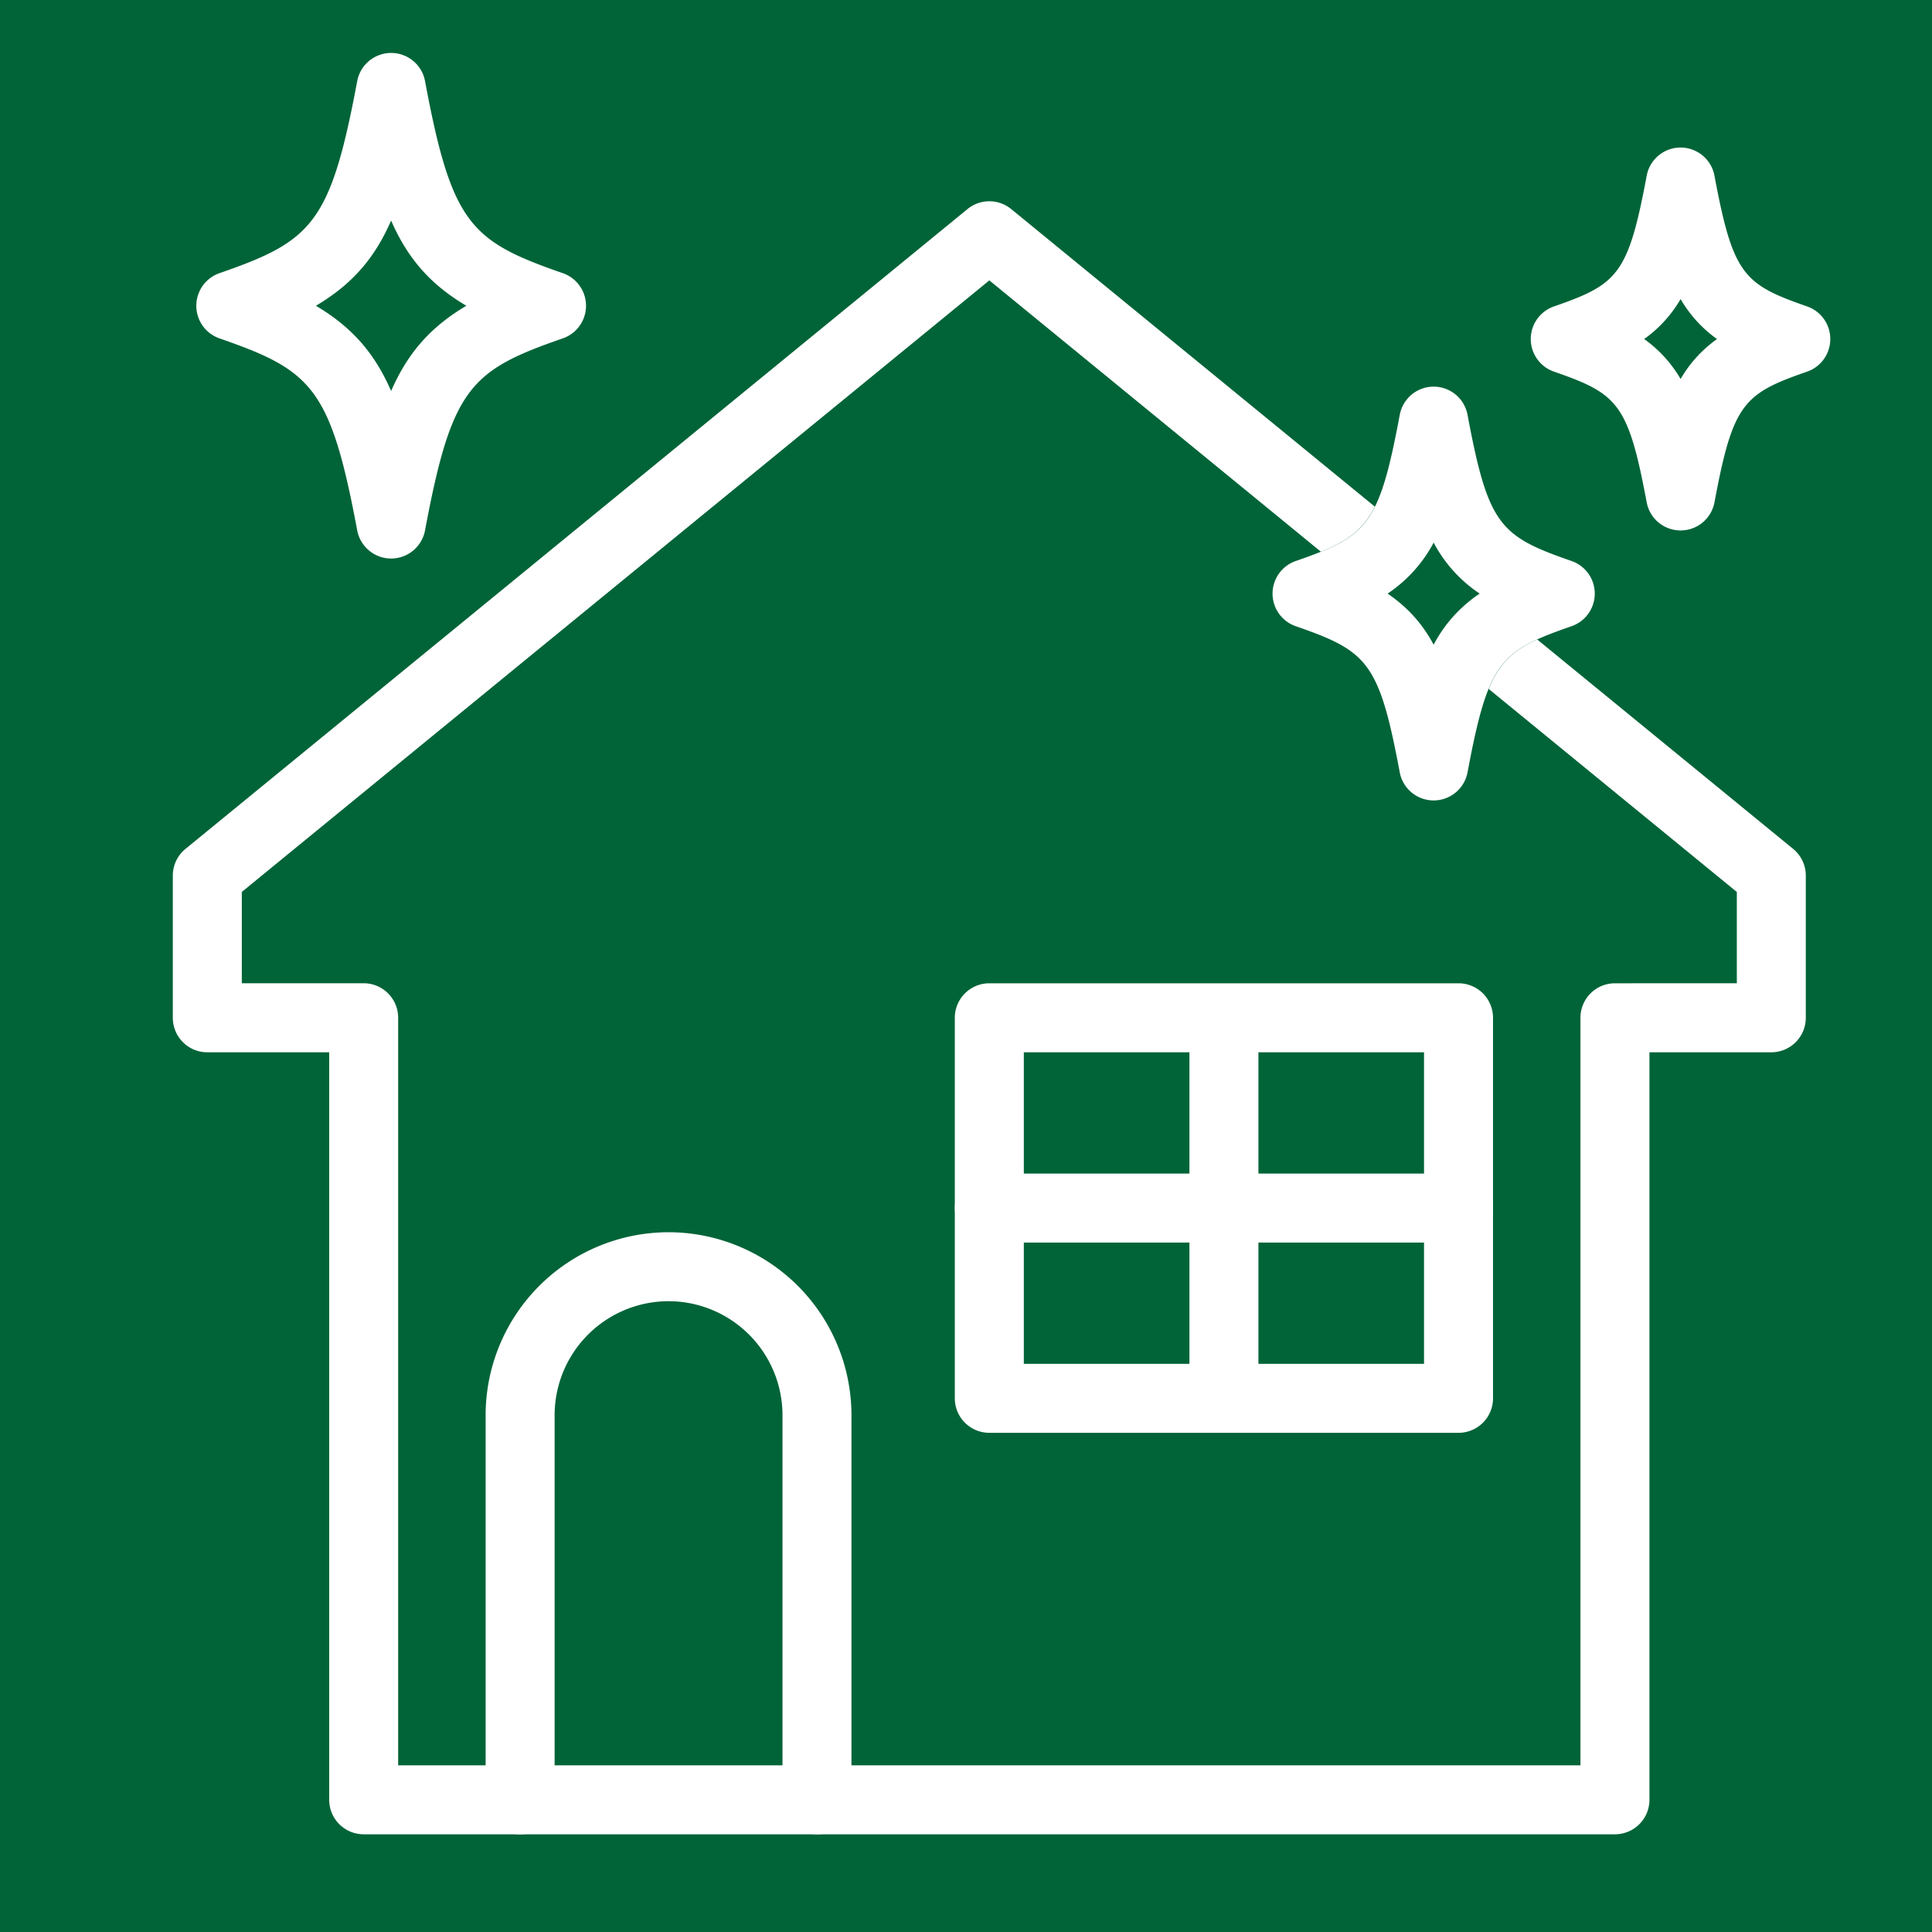
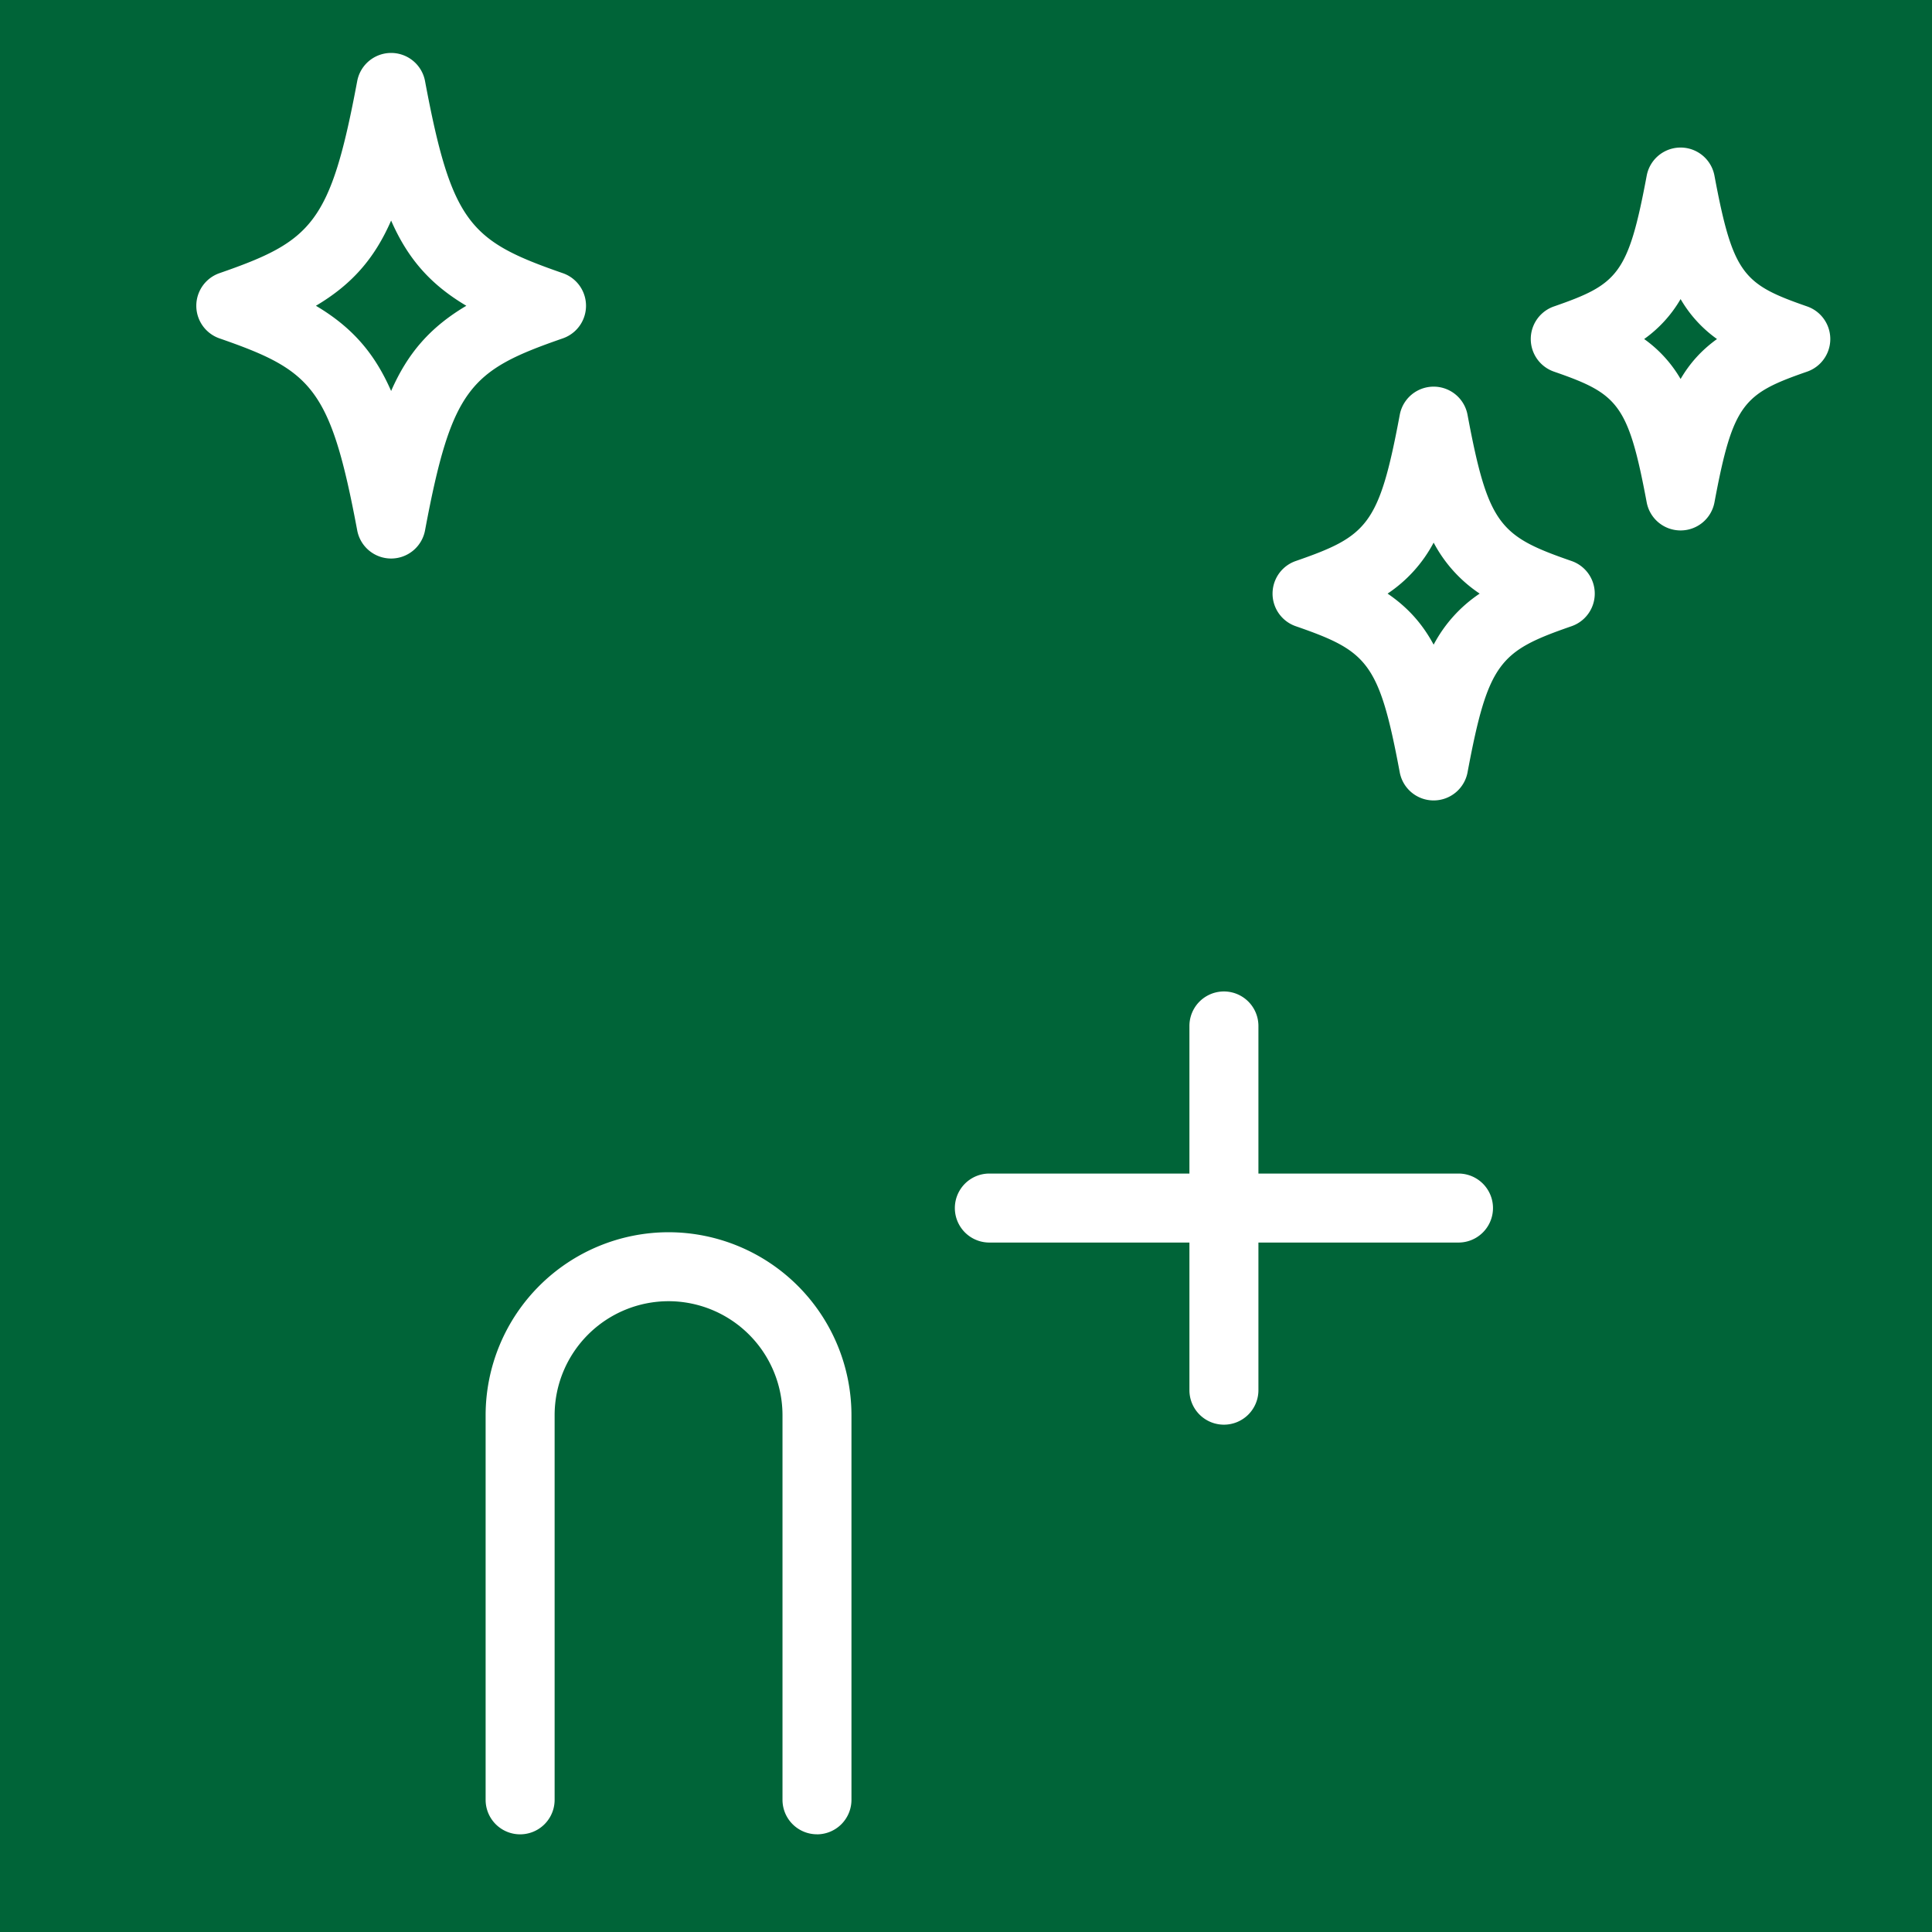
<svg xmlns="http://www.w3.org/2000/svg" width="56" height="56" viewBox="0 0 56 56">
  <g fill="none" fill-rule="evenodd">
    <path fill="#006438" d="M0 0h56v56H0z" />
    <g fill="#FFF">
-       <path d="m51.976 24.606-7.42-6.071c-.699.319-1.099.69-1.406 1.434l7.193 5.885v2.647H46.81a1 1 0 0 0-1 1v21.668H11.541V29.5a1 1 0 0 0-1-1H7.009v-2.647L28.676 8.127l9.612 7.865c.778-.315 1.229-.64 1.563-1.306L29.31 6.06a1 1 0 0 0-1.267 0L5.376 24.606a1 1 0 0 0-.367.774v4.121a1 1 0 0 0 1 1h3.533v21.667a1 1 0 0 0 1 1H46.81a1 1 0 0 0 1-1V30.501h3.532a1 1 0 0 0 1-1v-4.12a1 1 0 0 0-.366-.775" />
-       <path d="M29.676 39.531h11.6v-9.03h-11.6v9.03zm12.6 2h-13.6a1 1 0 0 1-1-1v-11.03a1 1 0 0 1 1-1h13.6a1 1 0 0 1 1 1v11.03a1 1 0 0 1-1 1z" />
      <path d="M35.476 41.295a1 1 0 0 1-1-1V29.738a1 1 0 1 1 2 0v10.557a1 1 0 0 1-1 1" />
      <path d="M42.275 36.016H28.677a1 1 0 0 1 0-2h13.598a1 1 0 1 1 0 2M23.68 53.168a1 1 0 0 1-.999-1v-11.15a3.307 3.307 0 0 0-3.302-3.302 3.306 3.306 0 0 0-3.303 3.303v11.15a1 1 0 0 1-2 0v-11.15a5.308 5.308 0 0 1 5.303-5.302 5.307 5.307 0 0 1 5.301 5.302v11.15a1 1 0 0 1-1 1M9.157 8.863c1.046.62 1.7 1.372 2.18 2.47.48-1.098 1.134-1.85 2.18-2.47-1.046-.62-1.7-1.372-2.18-2.47-.48 1.098-1.134 1.85-2.18 2.47m2.18 7.326a1 1 0 0 1-.983-.816c-.776-4.14-1.315-4.636-3.993-5.565a1.001 1.001 0 0 1 0-1.89c2.68-.93 3.217-1.426 3.993-5.567a1 1 0 0 1 1.966 0c.775 4.14 1.314 4.637 3.993 5.567a1 1 0 0 1 0 1.89c-2.679.929-3.218 1.425-3.993 5.565a1 1 0 0 1-.983.816M47.657 9.827a3.71 3.71 0 0 1 1.056 1.158c.27-.462.609-.836 1.055-1.158a3.698 3.698 0 0 1-1.055-1.158 3.7 3.7 0 0 1-1.056 1.158m1.056 5.548a.998.998 0 0 1-.983-.816c-.537-2.865-.838-3.146-2.687-3.787a1 1 0 0 1 0-1.89c1.849-.642 2.15-.922 2.687-3.787a.999.999 0 0 1 1.965 0c.537 2.865.838 3.145 2.686 3.787a1.001 1.001 0 0 1 0 1.89c-1.848.641-2.15.922-2.686 3.787a.998.998 0 0 1-.982.816M40.22 17.206c.586.4 1.007.872 1.335 1.48a4.057 4.057 0 0 1 1.334-1.48 4.05 4.05 0 0 1-1.334-1.478 4.058 4.058 0 0 1-1.335 1.478m1.335 5.995a.999.999 0 0 1-.983-.816c-.599-3.2-.937-3.513-3.014-4.234a1 1 0 0 1 .001-1.89c2.076-.72 2.414-1.034 3.013-4.233a.999.999 0 0 1 1.966 0c.599 3.2.937 3.513 3.014 4.233a1 1 0 0 1 0 1.89c-2.077.721-2.415 1.035-3.014 4.234a1 1 0 0 1-.983.816" />
    </g>
  </g>
</svg>